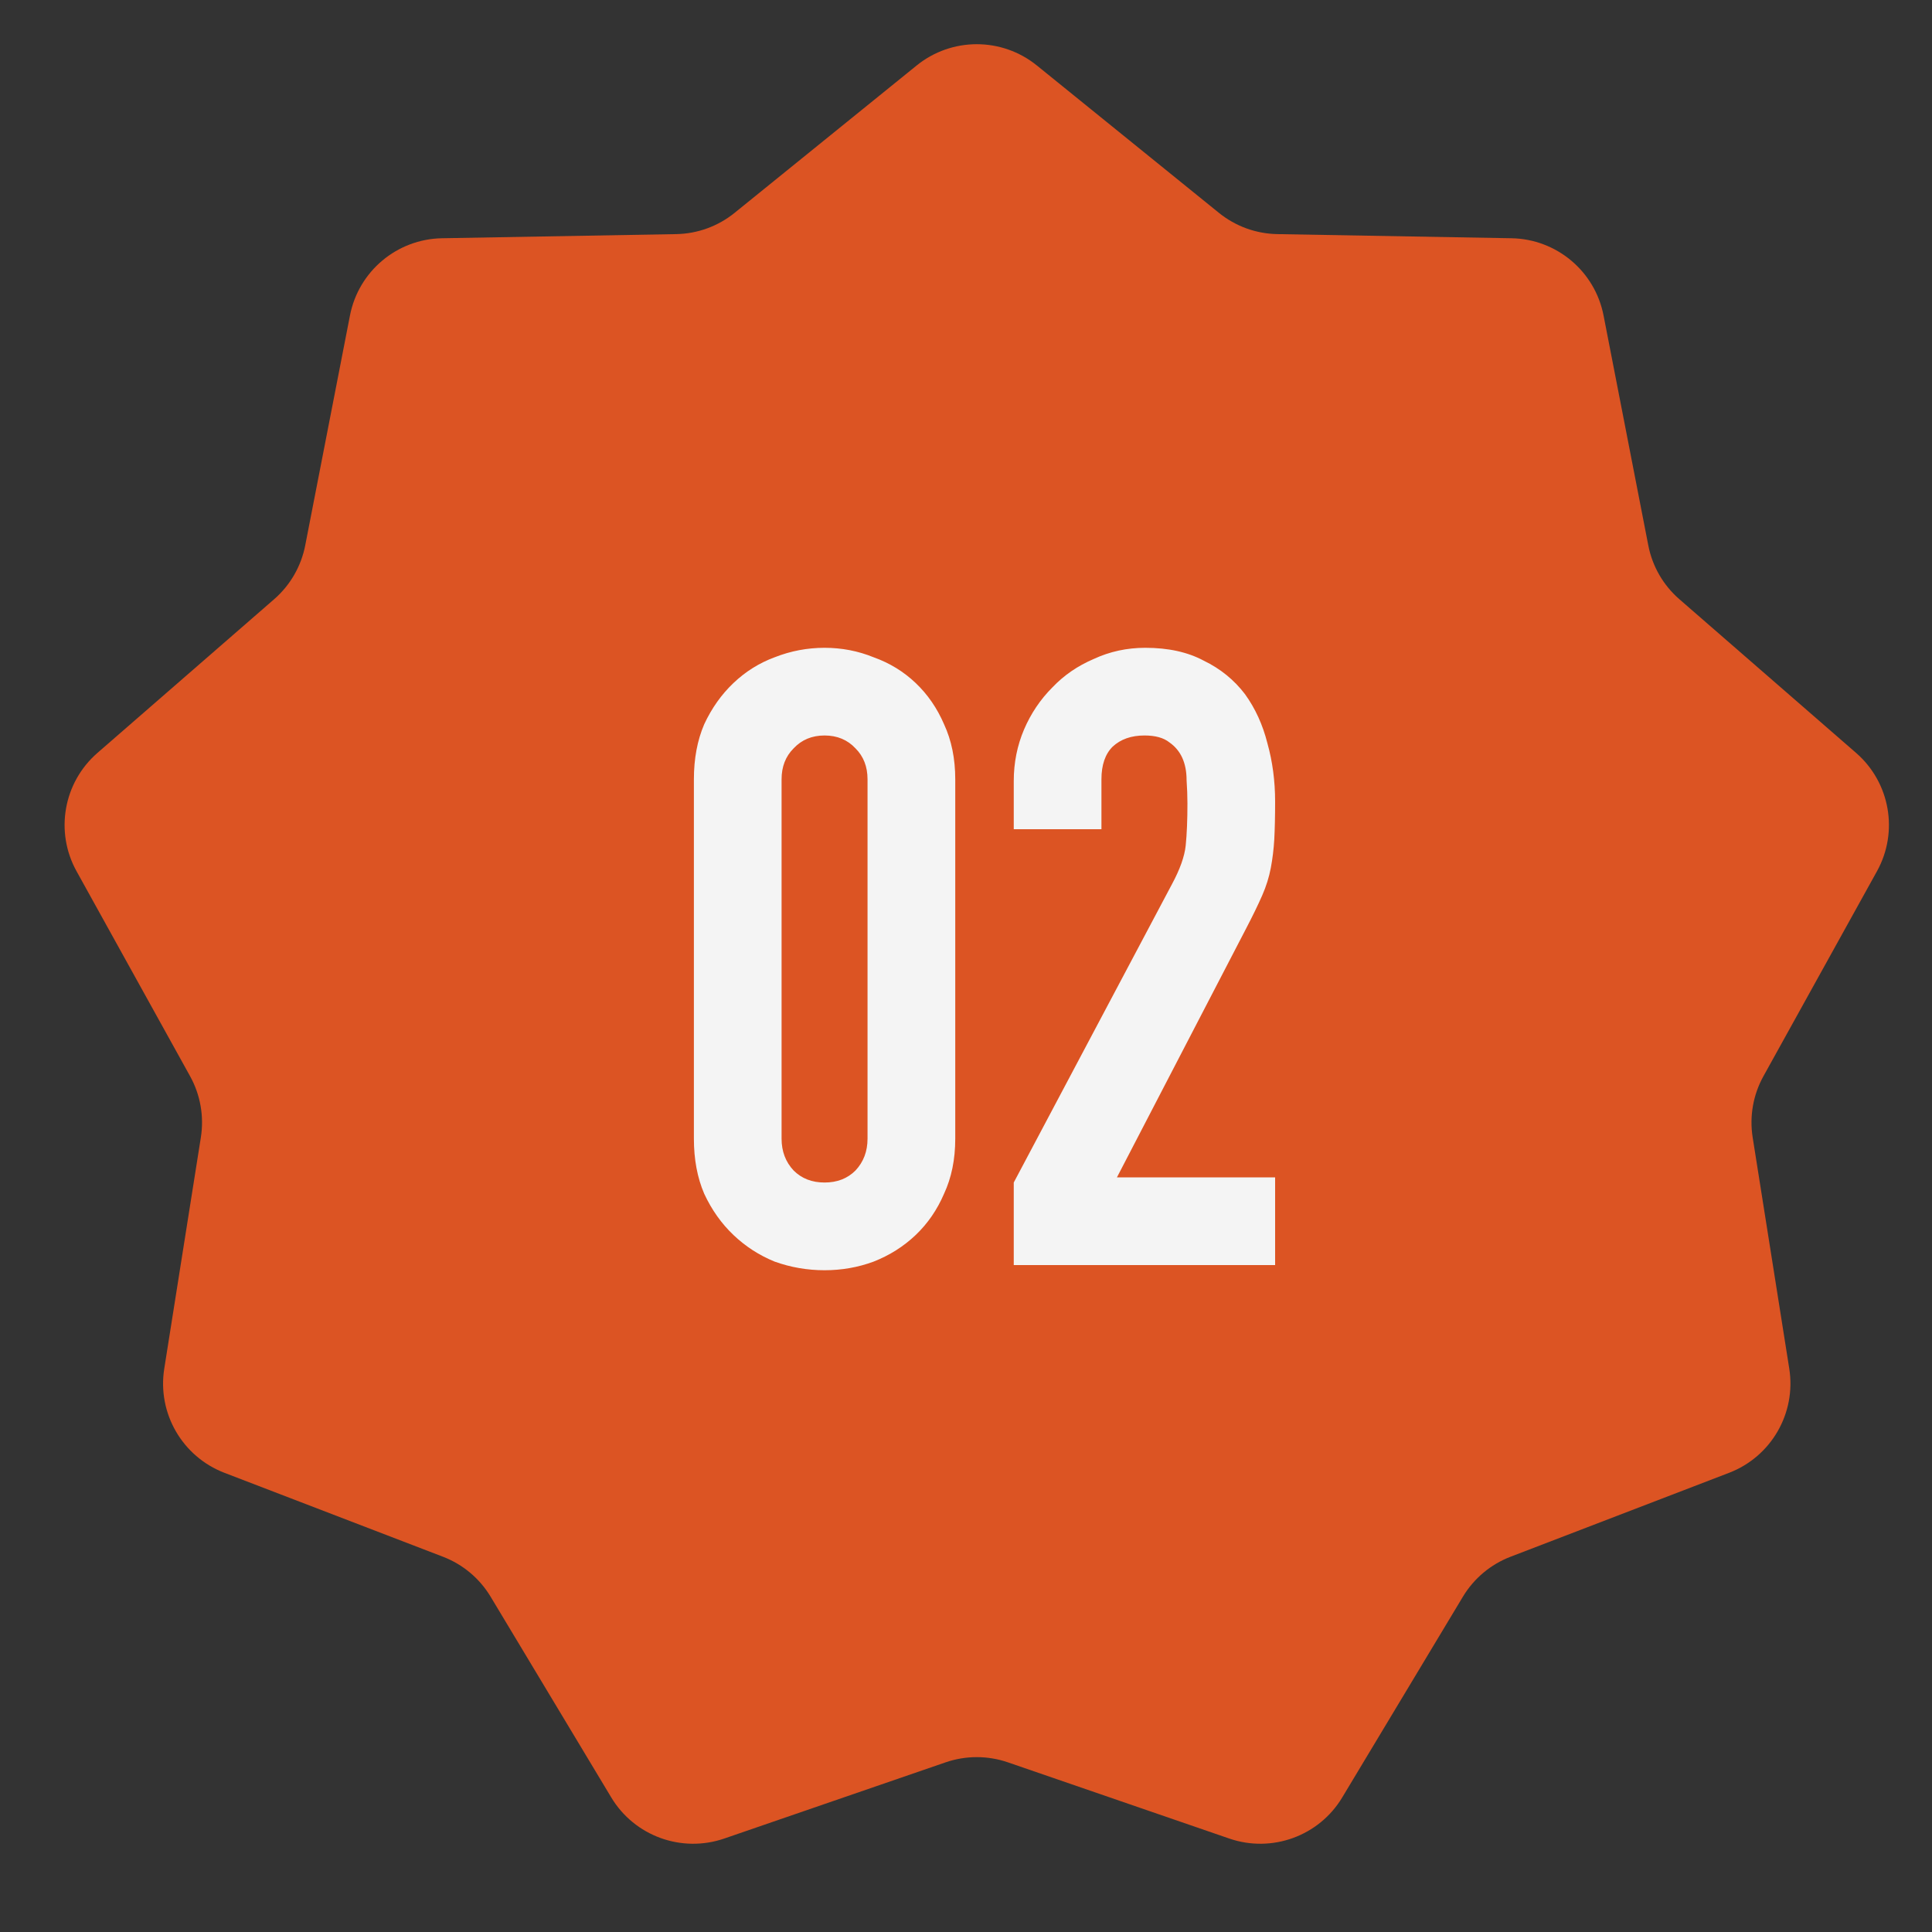
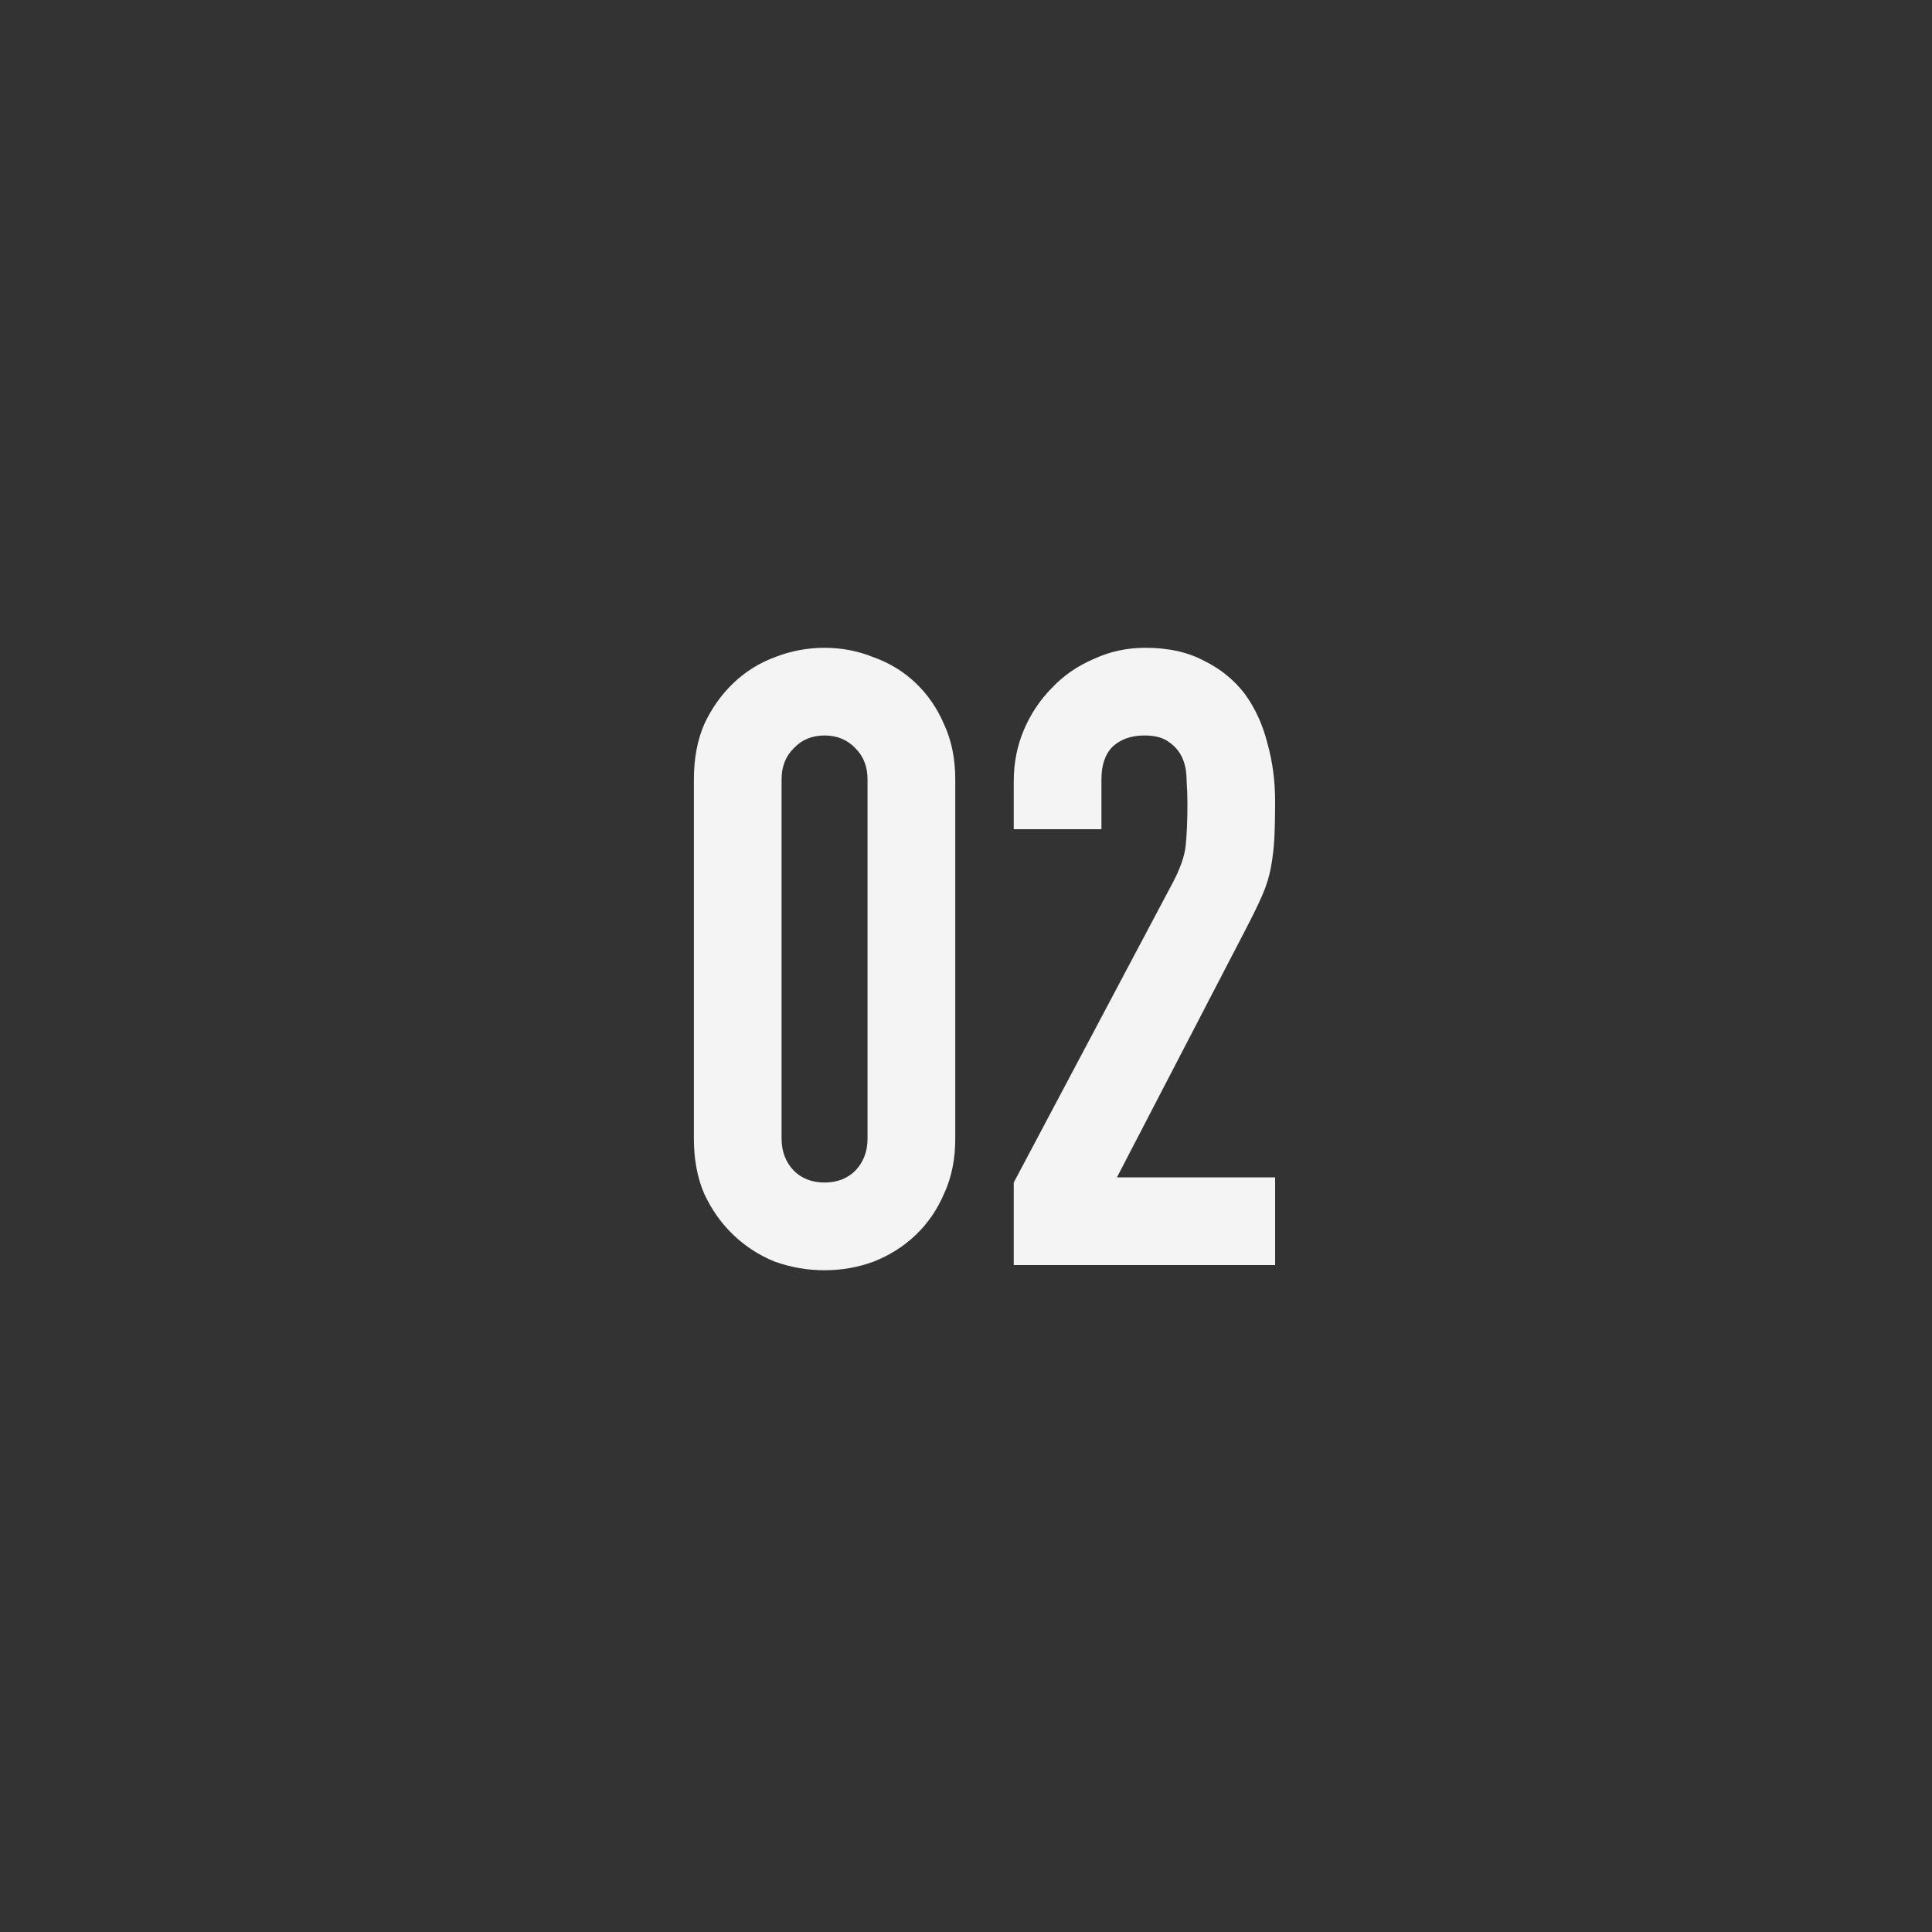
<svg xmlns="http://www.w3.org/2000/svg" viewBox="0 0 57.00 57.00" data-guides="{&quot;vertical&quot;:[],&quot;horizontal&quot;:[]}">
  <rect x="0" y="0" width="57.00" height="57.00" fill="#333333" stroke="none" />
-   <path fill="#dc5423" stroke="none" fill-opacity="1" stroke-width="1" stroke-opacity="1" id="tSvg1094580ad2c" title="Path 5" d="M27.044 1.932C28.078 1.095 29.557 1.095 30.591 1.932C32.381 3.381 34.171 4.83 35.961 6.279C36.45 6.675 37.056 6.896 37.685 6.907C39.987 6.947 42.29 6.988 44.593 7.029C45.923 7.052 47.056 8.002 47.31 9.308C47.75 11.569 48.19 13.83 48.63 16.091C48.749 16.707 49.072 17.267 49.547 17.679C51.284 19.19 53.022 20.702 54.76 22.213C55.764 23.086 56.021 24.542 55.376 25.705C54.26 27.72 53.144 29.735 52.028 31.749C51.723 32.299 51.611 32.935 51.709 33.556C52.069 35.83 52.429 38.105 52.789 40.38C52.996 41.694 52.257 42.974 51.015 43.452C48.865 44.277 46.715 45.103 44.565 45.929C43.979 46.154 43.484 46.569 43.16 47.108C41.974 49.082 40.787 51.056 39.6 53.03C38.915 54.17 37.526 54.675 36.268 54.243C34.09 53.493 31.912 52.744 29.735 51.994C29.14 51.79 28.495 51.79 27.9 51.994C25.723 52.744 23.545 53.493 21.367 54.243C20.109 54.675 18.72 54.17 18.034 53.03C16.848 51.056 15.661 49.082 14.475 47.108C14.151 46.569 13.656 46.154 13.07 45.929C10.92 45.103 8.77 44.277 6.62 43.452C5.378 42.974 4.638 41.694 4.846 40.38C5.206 38.105 5.566 35.83 5.926 33.556C6.024 32.935 5.912 32.299 5.607 31.749C4.491 29.735 3.375 27.72 2.259 25.705C1.614 24.542 1.871 23.086 2.875 22.213C4.612 20.702 6.351 19.19 8.088 17.679C8.562 17.267 8.885 16.707 9.005 16.091C9.445 13.83 9.885 11.569 10.325 9.308C10.579 8.002 11.712 7.052 13.042 7.029C15.345 6.988 17.648 6.947 19.95 6.907C20.579 6.896 21.185 6.675 21.674 6.279C23.464 4.83 25.254 3.381 27.044 1.932Z" />
  <path fill="#F4F4F4" stroke="none" fill-opacity="1" stroke-width="1" stroke-opacity="1" id="tSvg69aeccf515" title="Path 6" d="M20.472 22.992C20.472 22.384 20.573 21.843 20.776 21.369C20.996 20.896 21.283 20.49 21.639 20.152C21.994 19.814 22.399 19.56 22.856 19.391C23.329 19.205 23.82 19.112 24.327 19.112C24.834 19.112 25.316 19.205 25.773 19.391C26.246 19.56 26.661 19.814 27.016 20.152C27.371 20.49 27.65 20.896 27.853 21.369C28.073 21.843 28.183 22.384 28.183 22.992C28.183 26.527 28.183 30.061 28.183 33.595C28.183 34.204 28.073 34.745 27.853 35.218C27.65 35.692 27.371 36.097 27.016 36.436C26.661 36.774 26.246 37.036 25.773 37.222C25.316 37.391 24.834 37.476 24.327 37.476C23.82 37.476 23.329 37.391 22.856 37.222C22.399 37.036 21.994 36.774 21.639 36.436C21.283 36.097 20.996 35.692 20.776 35.218C20.573 34.745 20.472 34.204 20.472 33.595C20.472 30.061 20.472 26.527 20.472 22.992ZM23.059 33.595C23.059 33.967 23.177 34.28 23.414 34.533C23.651 34.77 23.955 34.888 24.327 34.888C24.699 34.888 25.004 34.77 25.24 34.533C25.477 34.28 25.595 33.967 25.595 33.595C25.595 30.061 25.595 26.527 25.595 22.992C25.595 22.62 25.477 22.316 25.24 22.079C25.004 21.826 24.699 21.699 24.327 21.699C23.955 21.699 23.651 21.826 23.414 22.079C23.177 22.316 23.059 22.62 23.059 22.992C23.059 26.527 23.059 30.061 23.059 33.595ZM29.909 37.323C29.909 36.512 29.909 35.7 29.909 34.888C31.465 31.955 33.021 29.021 34.576 26.087C34.813 25.647 34.948 25.267 34.982 24.945C35.016 24.607 35.033 24.193 35.033 23.703C35.033 23.483 35.024 23.255 35.008 23.018C35.008 22.764 34.965 22.544 34.881 22.358C34.796 22.172 34.669 22.02 34.5 21.902C34.331 21.767 34.086 21.699 33.765 21.699C33.376 21.699 33.063 21.809 32.826 22.029C32.606 22.248 32.496 22.57 32.496 22.992C32.496 23.483 32.496 23.973 32.496 24.464C31.634 24.464 30.771 24.464 29.909 24.464C29.909 23.99 29.909 23.517 29.909 23.043C29.909 22.502 30.011 21.995 30.213 21.521C30.416 21.048 30.695 20.634 31.05 20.279C31.389 19.923 31.795 19.644 32.268 19.442C32.742 19.222 33.249 19.112 33.79 19.112C34.466 19.112 35.041 19.238 35.515 19.492C36.005 19.729 36.411 20.059 36.732 20.481C37.037 20.904 37.256 21.386 37.392 21.927C37.544 22.468 37.62 23.043 37.62 23.652C37.62 24.092 37.611 24.464 37.595 24.768C37.578 25.055 37.544 25.334 37.493 25.605C37.442 25.876 37.358 26.146 37.239 26.417C37.121 26.687 36.961 27.017 36.758 27.406C35.489 29.849 34.221 32.293 32.953 34.736C34.509 34.736 36.064 34.736 37.62 34.736C37.62 35.599 37.62 36.461 37.62 37.323C35.05 37.323 32.48 37.323 29.909 37.323Z" />
  <defs />
</svg>